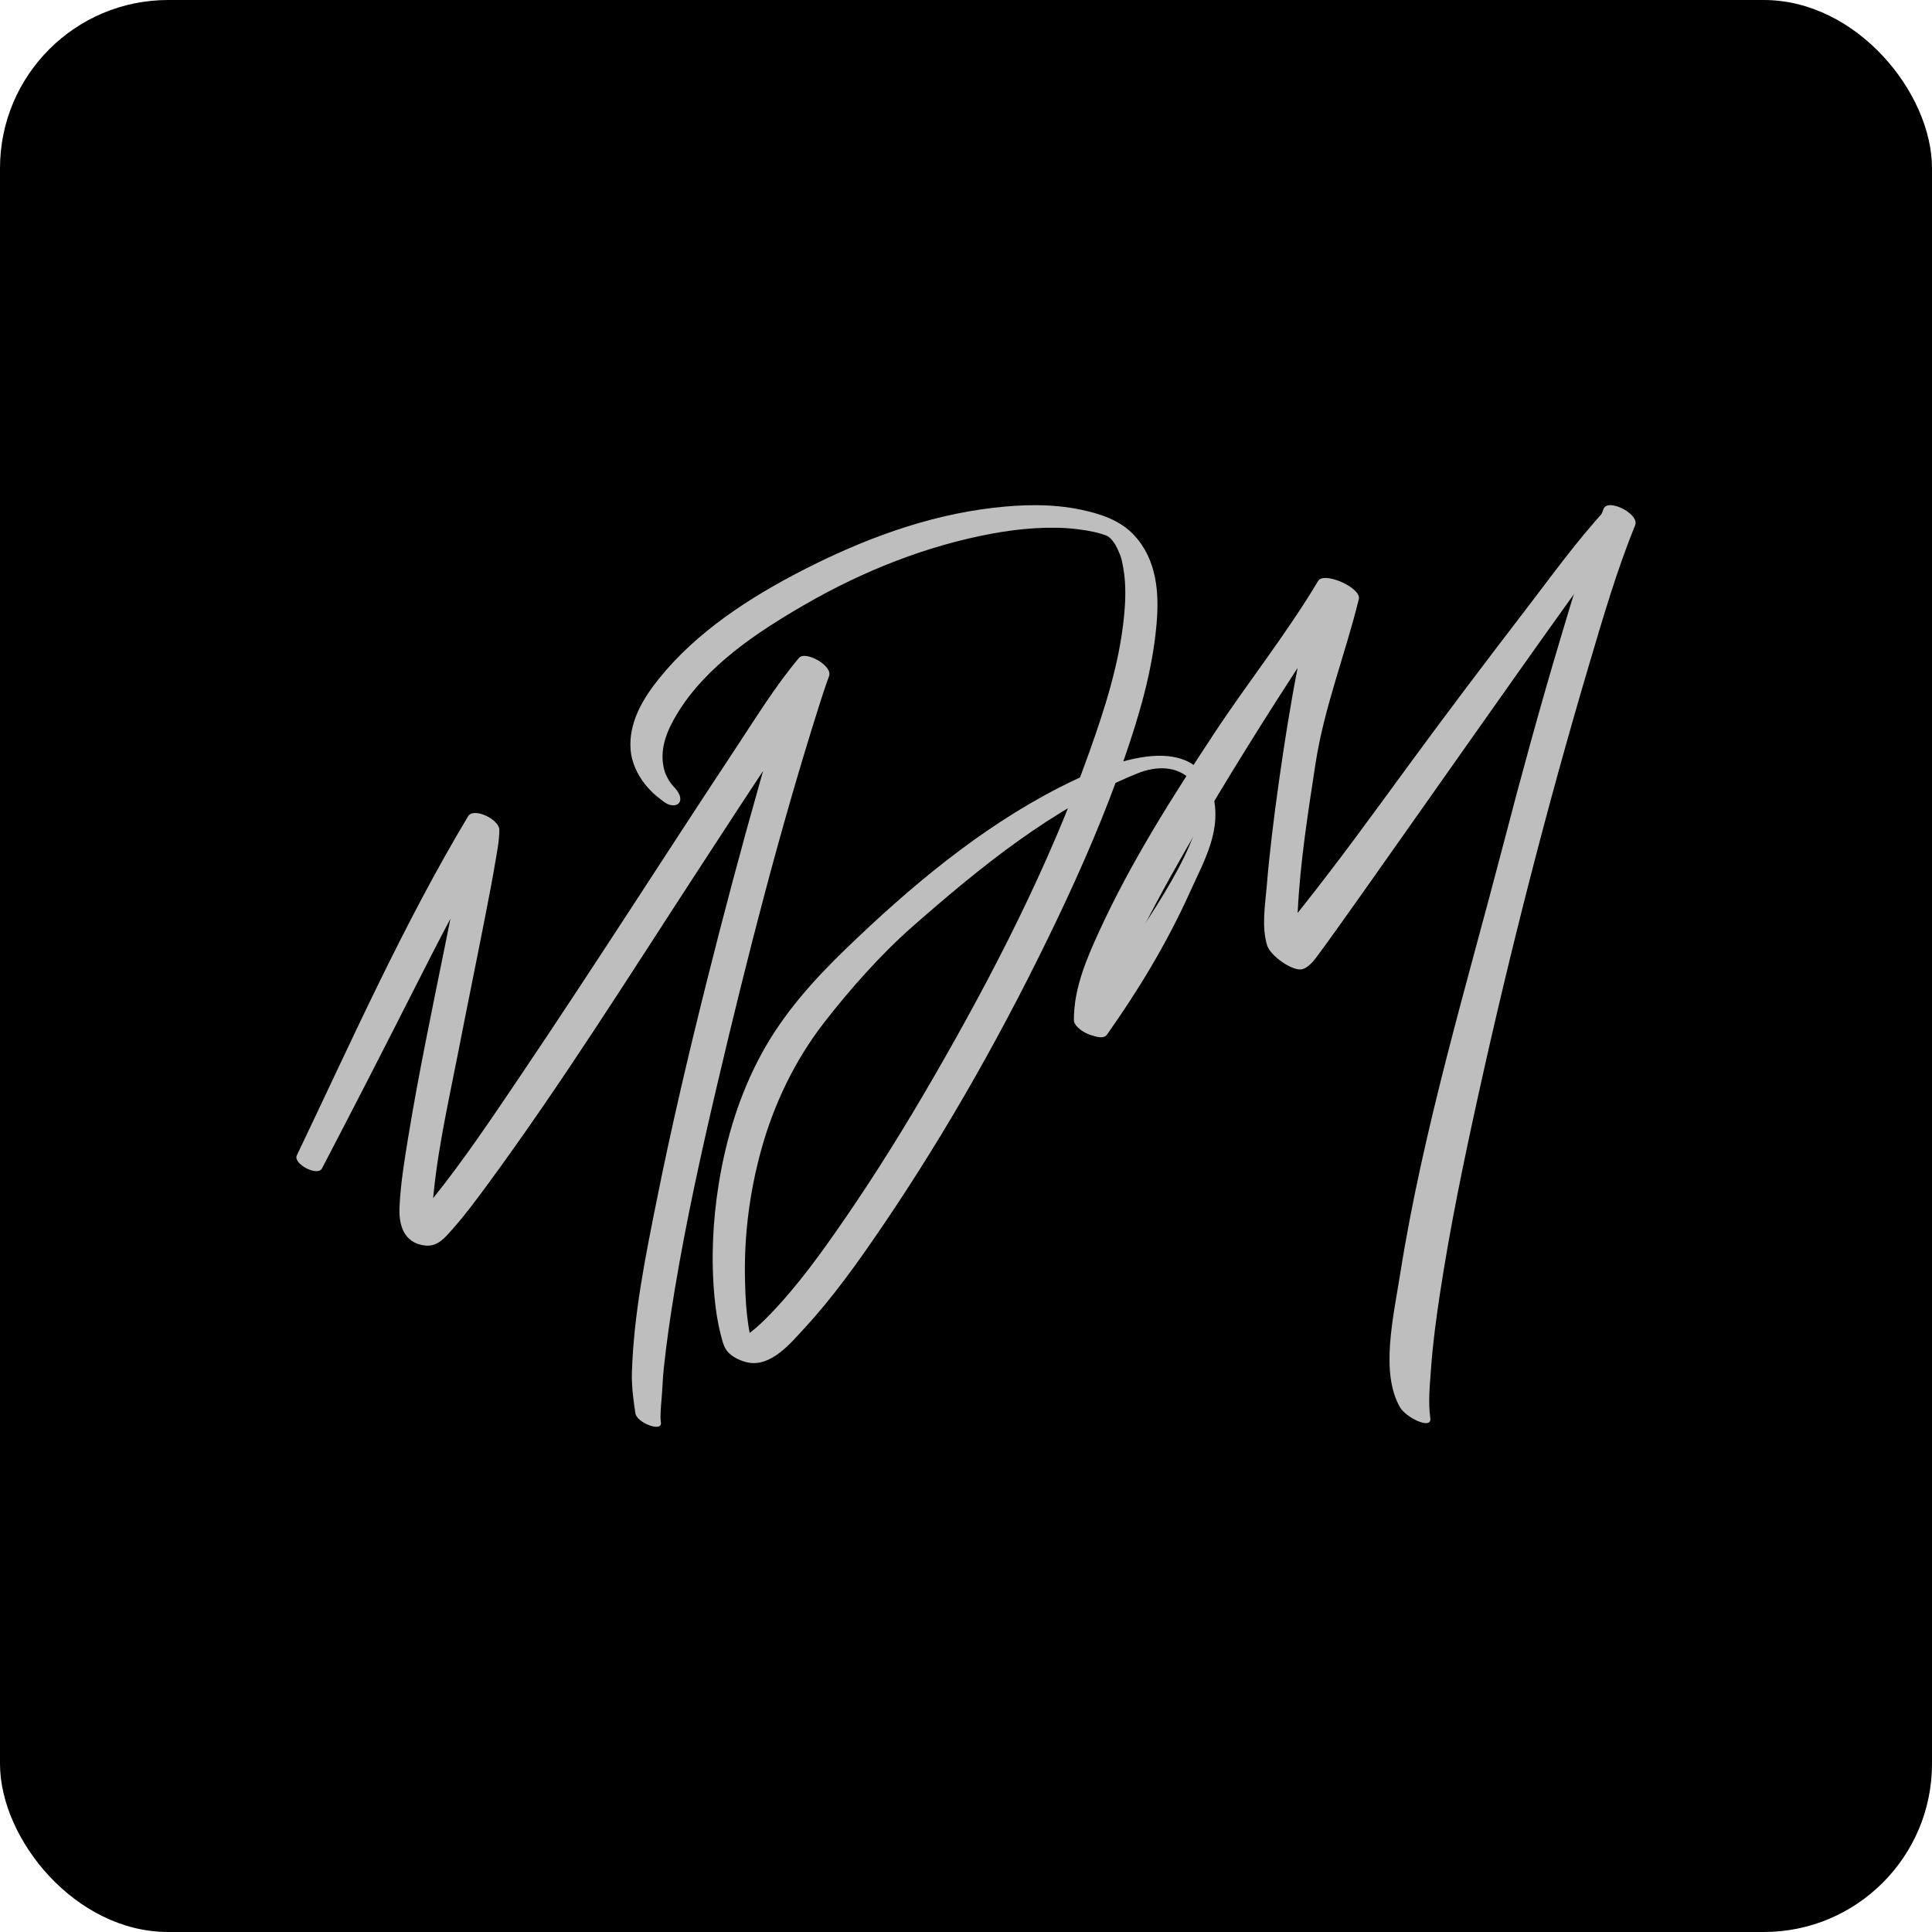
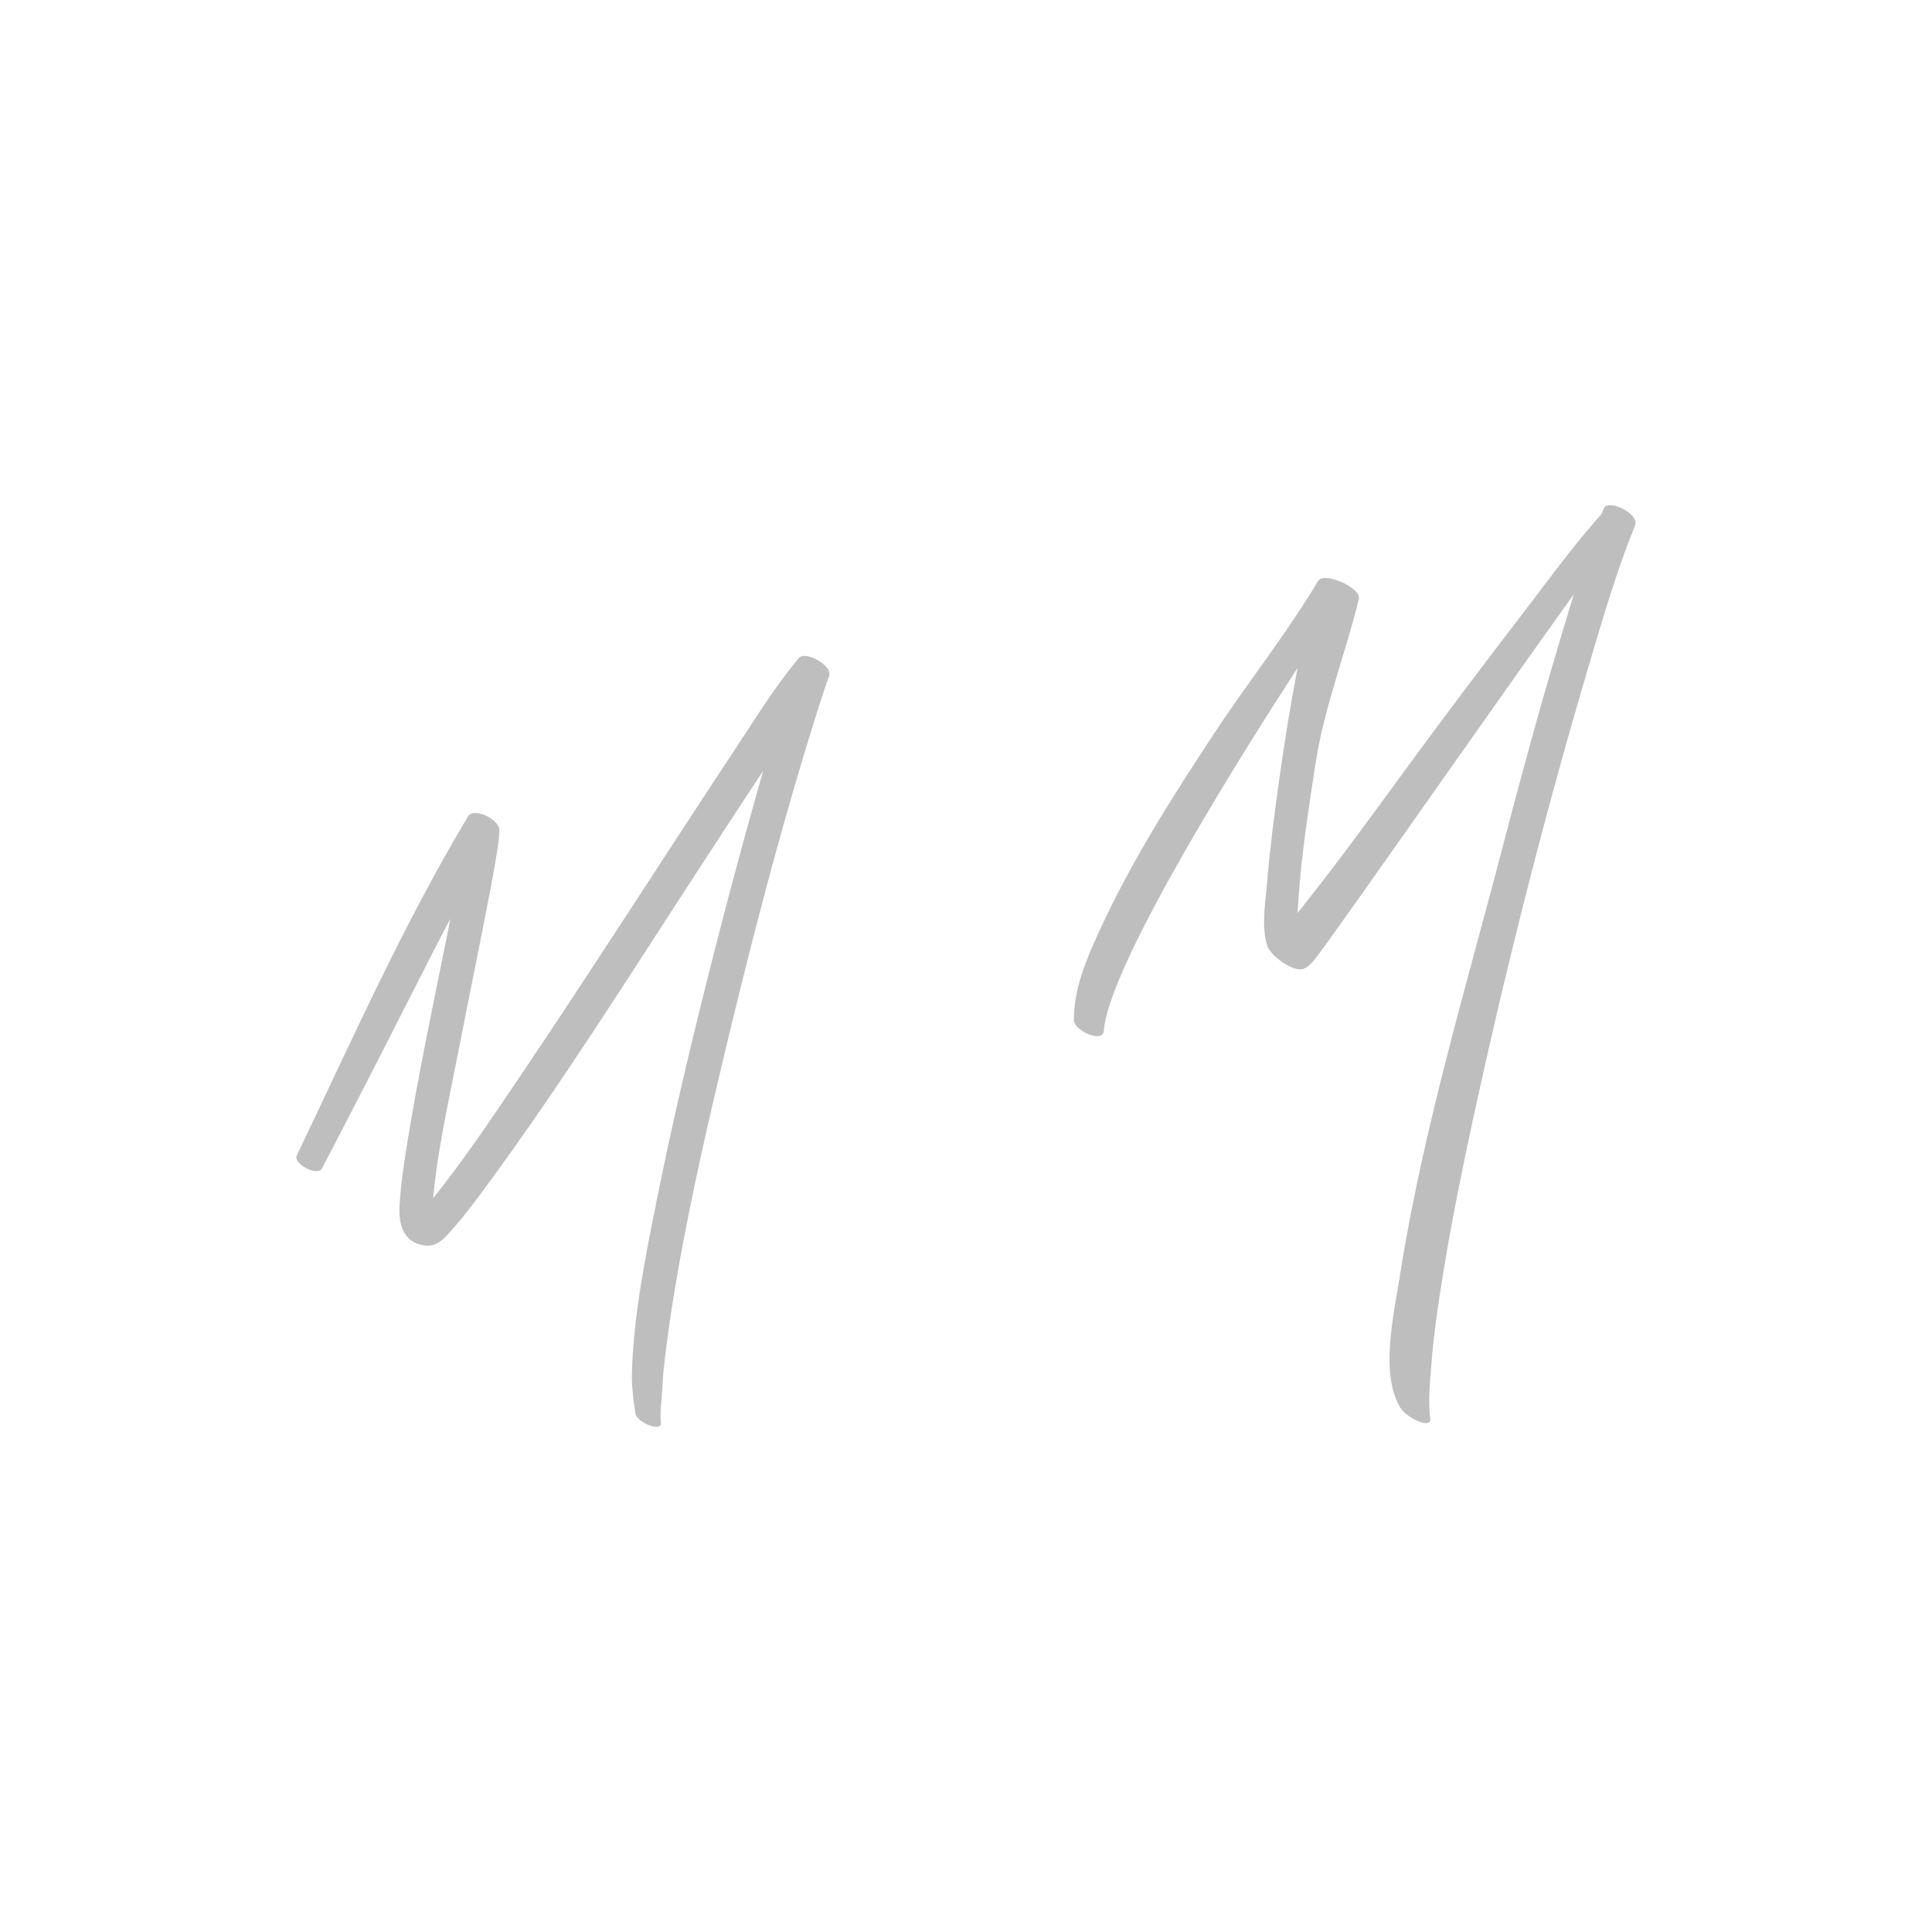
<svg xmlns="http://www.w3.org/2000/svg" id="Layer_1" viewBox="0 0 1745.18 1745.18">
  <defs>
    <style>.cls-1{fill:#bebebe;}</style>
  </defs>
-   <rect y="0" width="1745.18" height="1745.18" rx="151.9" ry="151.9" />
  <path class="cls-1" d="M290.86,1055.44c27.63-52.92,54.9-106.07,81.9-159.36,24.74-48.83,49.73-97.67,78.03-144.27-9.41-4.12-18.82-8.24-28.23-12.35-.12,13.37-3.45,26.7-6.07,40.92-4.63,25.09-9.71,50.05-14.76,75.02-11.59,57.4-23.66,114.72-33.14,172.74-3.33,20.37-6.69,40.95-7.7,61.85-.74,15.25,2.97,32.66,22.86,35.07,11.42,1.38,18-6.91,24.62-14.33,11.2-12.56,21.3-26.16,31.29-39.73,67.3-91.48,127.99-188.36,190.12-283.7,24.26-37.22,48.48-74.47,73.14-111.4,9.04-13.54,18.14-27.03,27.48-40.34,3.41-4.87,6.87-9.7,10.4-14.48,1.34-1.8,2.69-3.59,4.06-5.37,2.21-2.86.63-.91,2.75-3.43-9.07-5.45-18.13-10.91-27.2-16.36-13.23,35.9-23.38,73.38-33.91,110.41-17.18,60.39-33.3,121.19-48.6,182.28-16.29,65.06-31.65,130.5-44.88,196.58-10.12,50.53-20.58,102.01-22.22,154.6-.39,12.34,1.49,26.04,3.16,36.87,1.32,8.58,24.45,17.45,23.04,8.29-.81-5.25-.04-14.07.55-20.5.85-9.2,1-18.54,1.97-27.73,2.55-24.17,6.06-48.13,10.02-71.96,10.5-63.15,24.29-125.4,38.85-187.28,26.76-113.8,55.86-227.3,90.86-337.99,3.06-9.68,6.18-19.34,9.67-28.83,3.46-9.39-21.44-23.2-27.2-16.36-21.66,25.7-39.55,55.08-58.15,83.15-31.4,47.39-62.3,95.14-93.37,142.77-33.24,50.96-66.56,101.88-100.59,152.27-25.3,37.46-50.56,75.24-78.81,110.4-5.64,7.02-12.8,16.61-21.16,22.02-.77.5-3.06,1.45.31.03-2.51,1.06,3.91.37,4.35.42,5.51.67,14.63,7.08,16.3,10.56-1.14-2.37.41,2.31-.17-.65-1.13-5.79-.65-11.84-.32-17.52,2.92-50.14,14.48-99.44,23.92-147.9,8.11-41.65,16.67-83.17,24.8-124.82,3.06-15.68,6.08-31.39,8.73-47.19,1.54-9.19,3.46-18.63,3.5-28.14.04-9.55-23.17-20.78-28.22-12.35-58.61,97.65-105.32,203.12-154.73,306.32-3.61,7.55,18.75,19.41,22.74,11.76h0Z" />
  <path class="cls-1" d="M1450.35,460.32c-25.94,28.05-48.57,59.6-71.86,89.94-36.54,47.59-72.74,95.43-108.19,143.9-30.52,41.72-60.92,83.62-93.04,124.06-1.69,2.13-3.39,4.29-5.09,6.44,2.16-45.44,9.35-90.48,16.13-134.76,7.81-51.08,27.03-99.05,39.13-148.8,2.46-10.1-31.49-25.17-36.75-16.36-28.61,47.98-63.41,91.47-94.08,138.01-37.67,57.16-74.79,115.49-103.64,178.37-11.27,24.57-23.04,51.62-22.91,80.32.04,9.58,26.29,21.33,27.01,9.71,4.91-62.34,135.94-267.67,173.62-325.58.48-.73.96-1.46,1.44-2.19,0,.03-.01.06-.02.1-6.63,34.11-12.07,68.57-16.93,103.16-4.39,31.19-8.34,62.53-10.95,94.12-1.37,16.58-4.79,36.24.38,53.22,2.88,9.46,23.55,24.12,32.19,21.37,3.68-1.17,6.36-3.87,8.97-6.51,10.69-10.79,258.99-369.31,283.27-395.56,5.85-6.32-13.92-18.11-18.67-12.97Z" />
  <path class="cls-1" d="M1448.55,459.61c-15.7,38.67-27.67,79.33-39.71,119.61-18.05,60.4-34.7,121.37-50.63,182.58-32.93,126.55-72.76,258.23-93.4,388.77-6.33,40.02-18.09,89.58-.13,120.69,5.31,9.21,28.9,20.78,27.33,9.83-2.11-14.75-.37-30.68.66-45.1,1.6-22.45,4.58-44.63,7.93-66.68,9.19-60.51,21.55-120.19,34.63-179.53,28.84-130.76,62.01-260.31,99.74-387.84,12.71-42.97,25.35-86.38,42.08-127.6,4.05-9.98-24.49-24.62-28.5-14.75h0Z" />
-   <path class="cls-1" d="M609.6,711.72c-2.57-2.86.23.38-1.22-1.28-1.34-1.53-2.55-3.16-3.71-4.81-1.88-2.68,1.18,2.06-.47-.72-.49-.82-.93-1.67-1.37-2.52-2.24-4.33-2.73-6.19-3.46-9.8-3.5-17.3,3.65-33.47,11.99-47.35,26.22-43.64,72.9-74.47,116.14-99.39,51.79-29.84,109.1-52.94,169.53-64.01,24.34-4.46,52.15-6.82,76.13-3.84,10.56,1.31,19.58,3.1,27.28,6.2,2.6,1.05-4.04-1.83-1.51-.64.58.27,1.15.57,1.72.87,3.33,1.75-3.84-2.55.12.08.52.35,1.03.72,1.54,1.09,2.14,1.56-3.18-2.61-1.14-.93,1.12.93,2.18,1.94,3.2,2.97,1.77,1.8-2.39-2.65-.72-.75.42.48.81.96,1.21,1.46.8.99,1.54,2.04,2.26,3.09,1.36,2-1.5-2.48-.24-.39.34.56.66,1.14.98,1.71.77,1.37,1.44,2.79,2.09,4.21,3.11,6.86,3.31,8.35,4.66,15.79,2.74,15.2,2.1,30.58.58,45.39-4.32,42.06-17.44,82.58-31.25,121.33-36.73,103.08-86.78,200.46-140.75,293.85-25.29,43.77-51.9,86.72-80.47,128.19-20.61,29.93-42.03,59.8-67.23,85.86-7.01,7.25-14.41,14.36-22.95,19.84-1.44.92-2.94,1.77-4.48,2.53-2.02,1,2.11-.8-.48.19-.69.26-1.4.48-2.12.68-3.81,1.03,1.8.24-.99.22,1.07,0,5.09,1.14,6.96,2.13,3.61,3.29,7.22,6.58,10.82,9.87-7.78-21.51-9.09-48.68-9.37-71.8-.46-38.07,4.67-75.48,14.38-111.11,11.59-42.55,30.77-82.16,57.09-116.15,23.17-29.92,51.64-62.02,79.94-86.85,61.04-53.55,126.88-107.36,202.94-138.24,38.06-15.45,64.93,9.25,55.04,43.55-15.54,53.9-69.81,120.87-106.28,180.16-4.43,7.21,18.61,19.7,23.83,12.33,28.48-40.26,54.02-82.42,74.59-127.88,13.77-30.43,30-57.56,20.76-90.69-8.68-31.11-41.76-54.28-138.44-4.73-72.13,36.97-135.22,90.14-193.15,146.11-29.13,28.15-55.9,58.09-75.58,94.16-19.67,36.03-32.16,76.41-38.83,118.07-5.28,33.04-7,67.26-3.8,101.56,1.08,11.58,2.82,23.25,5.8,34.71,1.5,5.76,2.78,12.04,7.48,16.38,4.67,4.3,10.76,6.98,16.67,8.27,21.11,4.63,39.55-18.18,51.26-30.85,25.99-28.11,48.43-59.72,70.02-91.46,59.86-87.99,112.49-181.85,158.67-278.72,22.46-47.11,43.28-95.26,60.52-145.03,13.42-38.76,25.3-79.08,28.94-121.12,2.35-27.22.63-57.61-20.38-80.19-12.66-13.61-30.97-19.34-47.78-22.88-26.62-5.61-53.48-4.76-79.39-1.75-60.93,7.07-118.76,29.09-171.5,56.09-48.38,24.77-96.3,55.8-130.42,98.23-14.14,17.59-27.73,39.56-25.62,64.57.93,11.04,5.93,21.82,13.03,30.85,2.24,2.85,4.8,5.5,7.37,8.06.97.97,7.28,6.11,3.46,2.97,1.9,1.56,3.86,3.07,5.81,4.56,10.88,8.34,21.88.58,10.29-12.3Z" />
</svg>